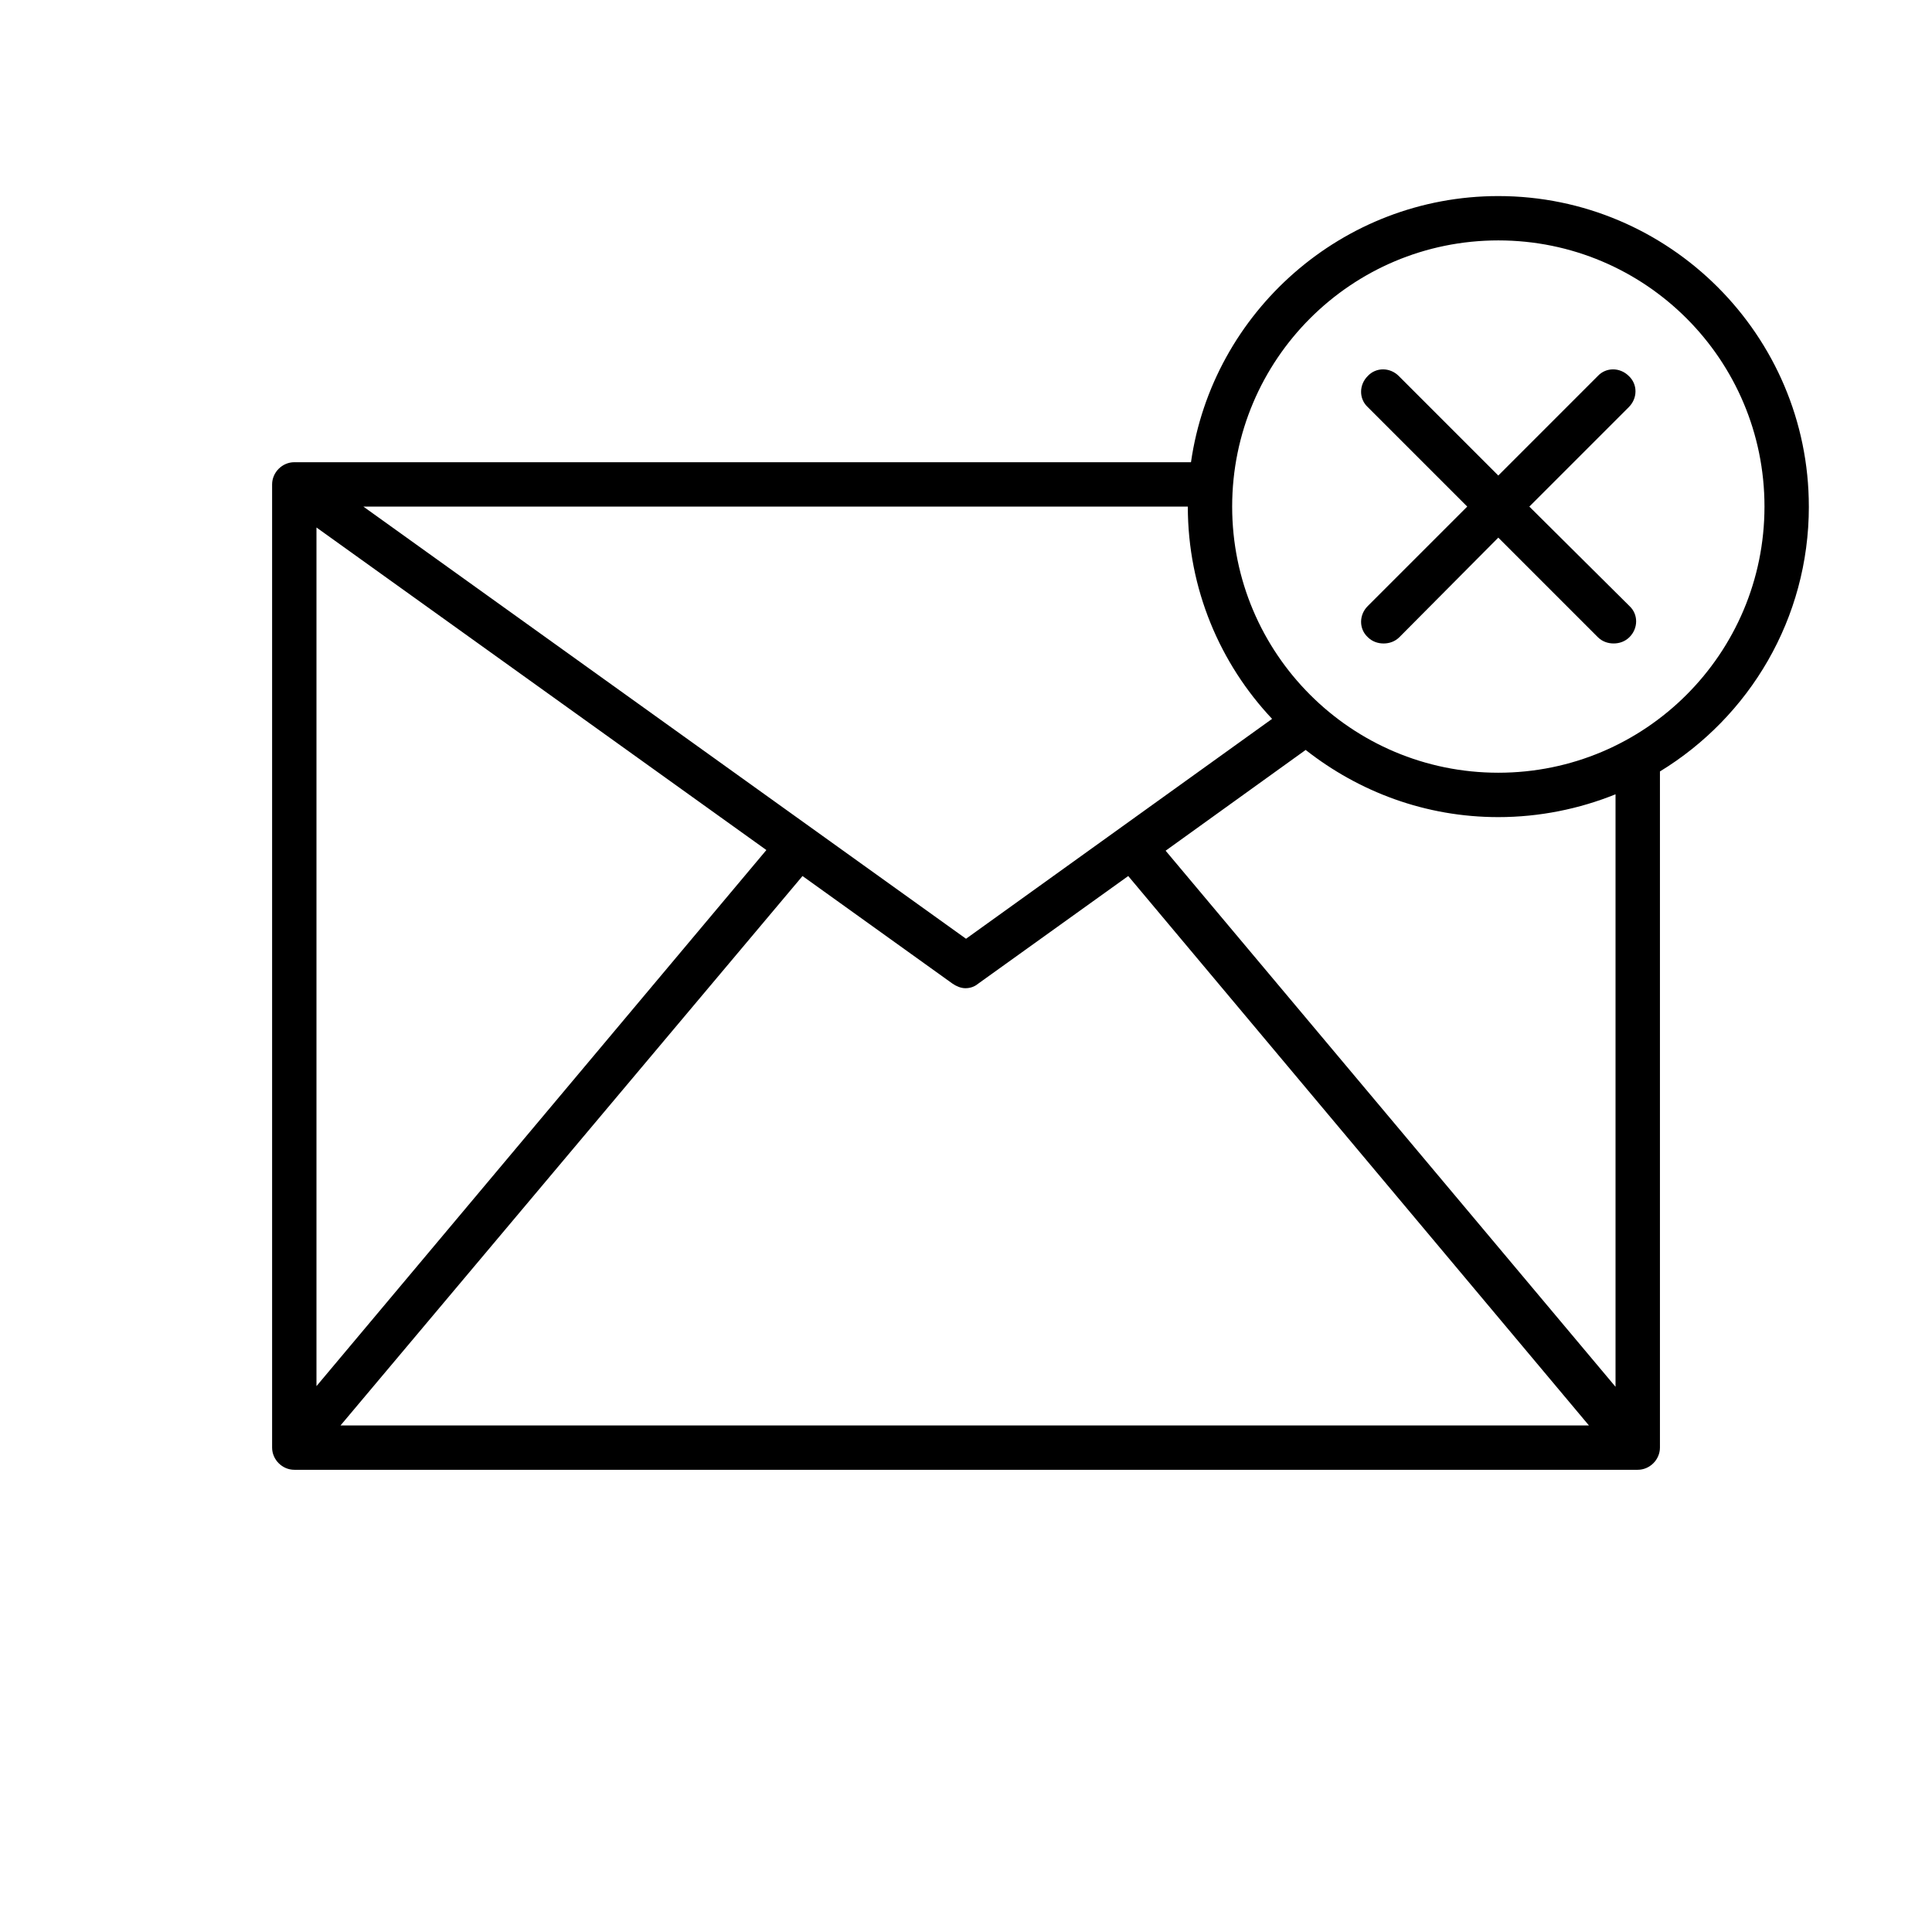
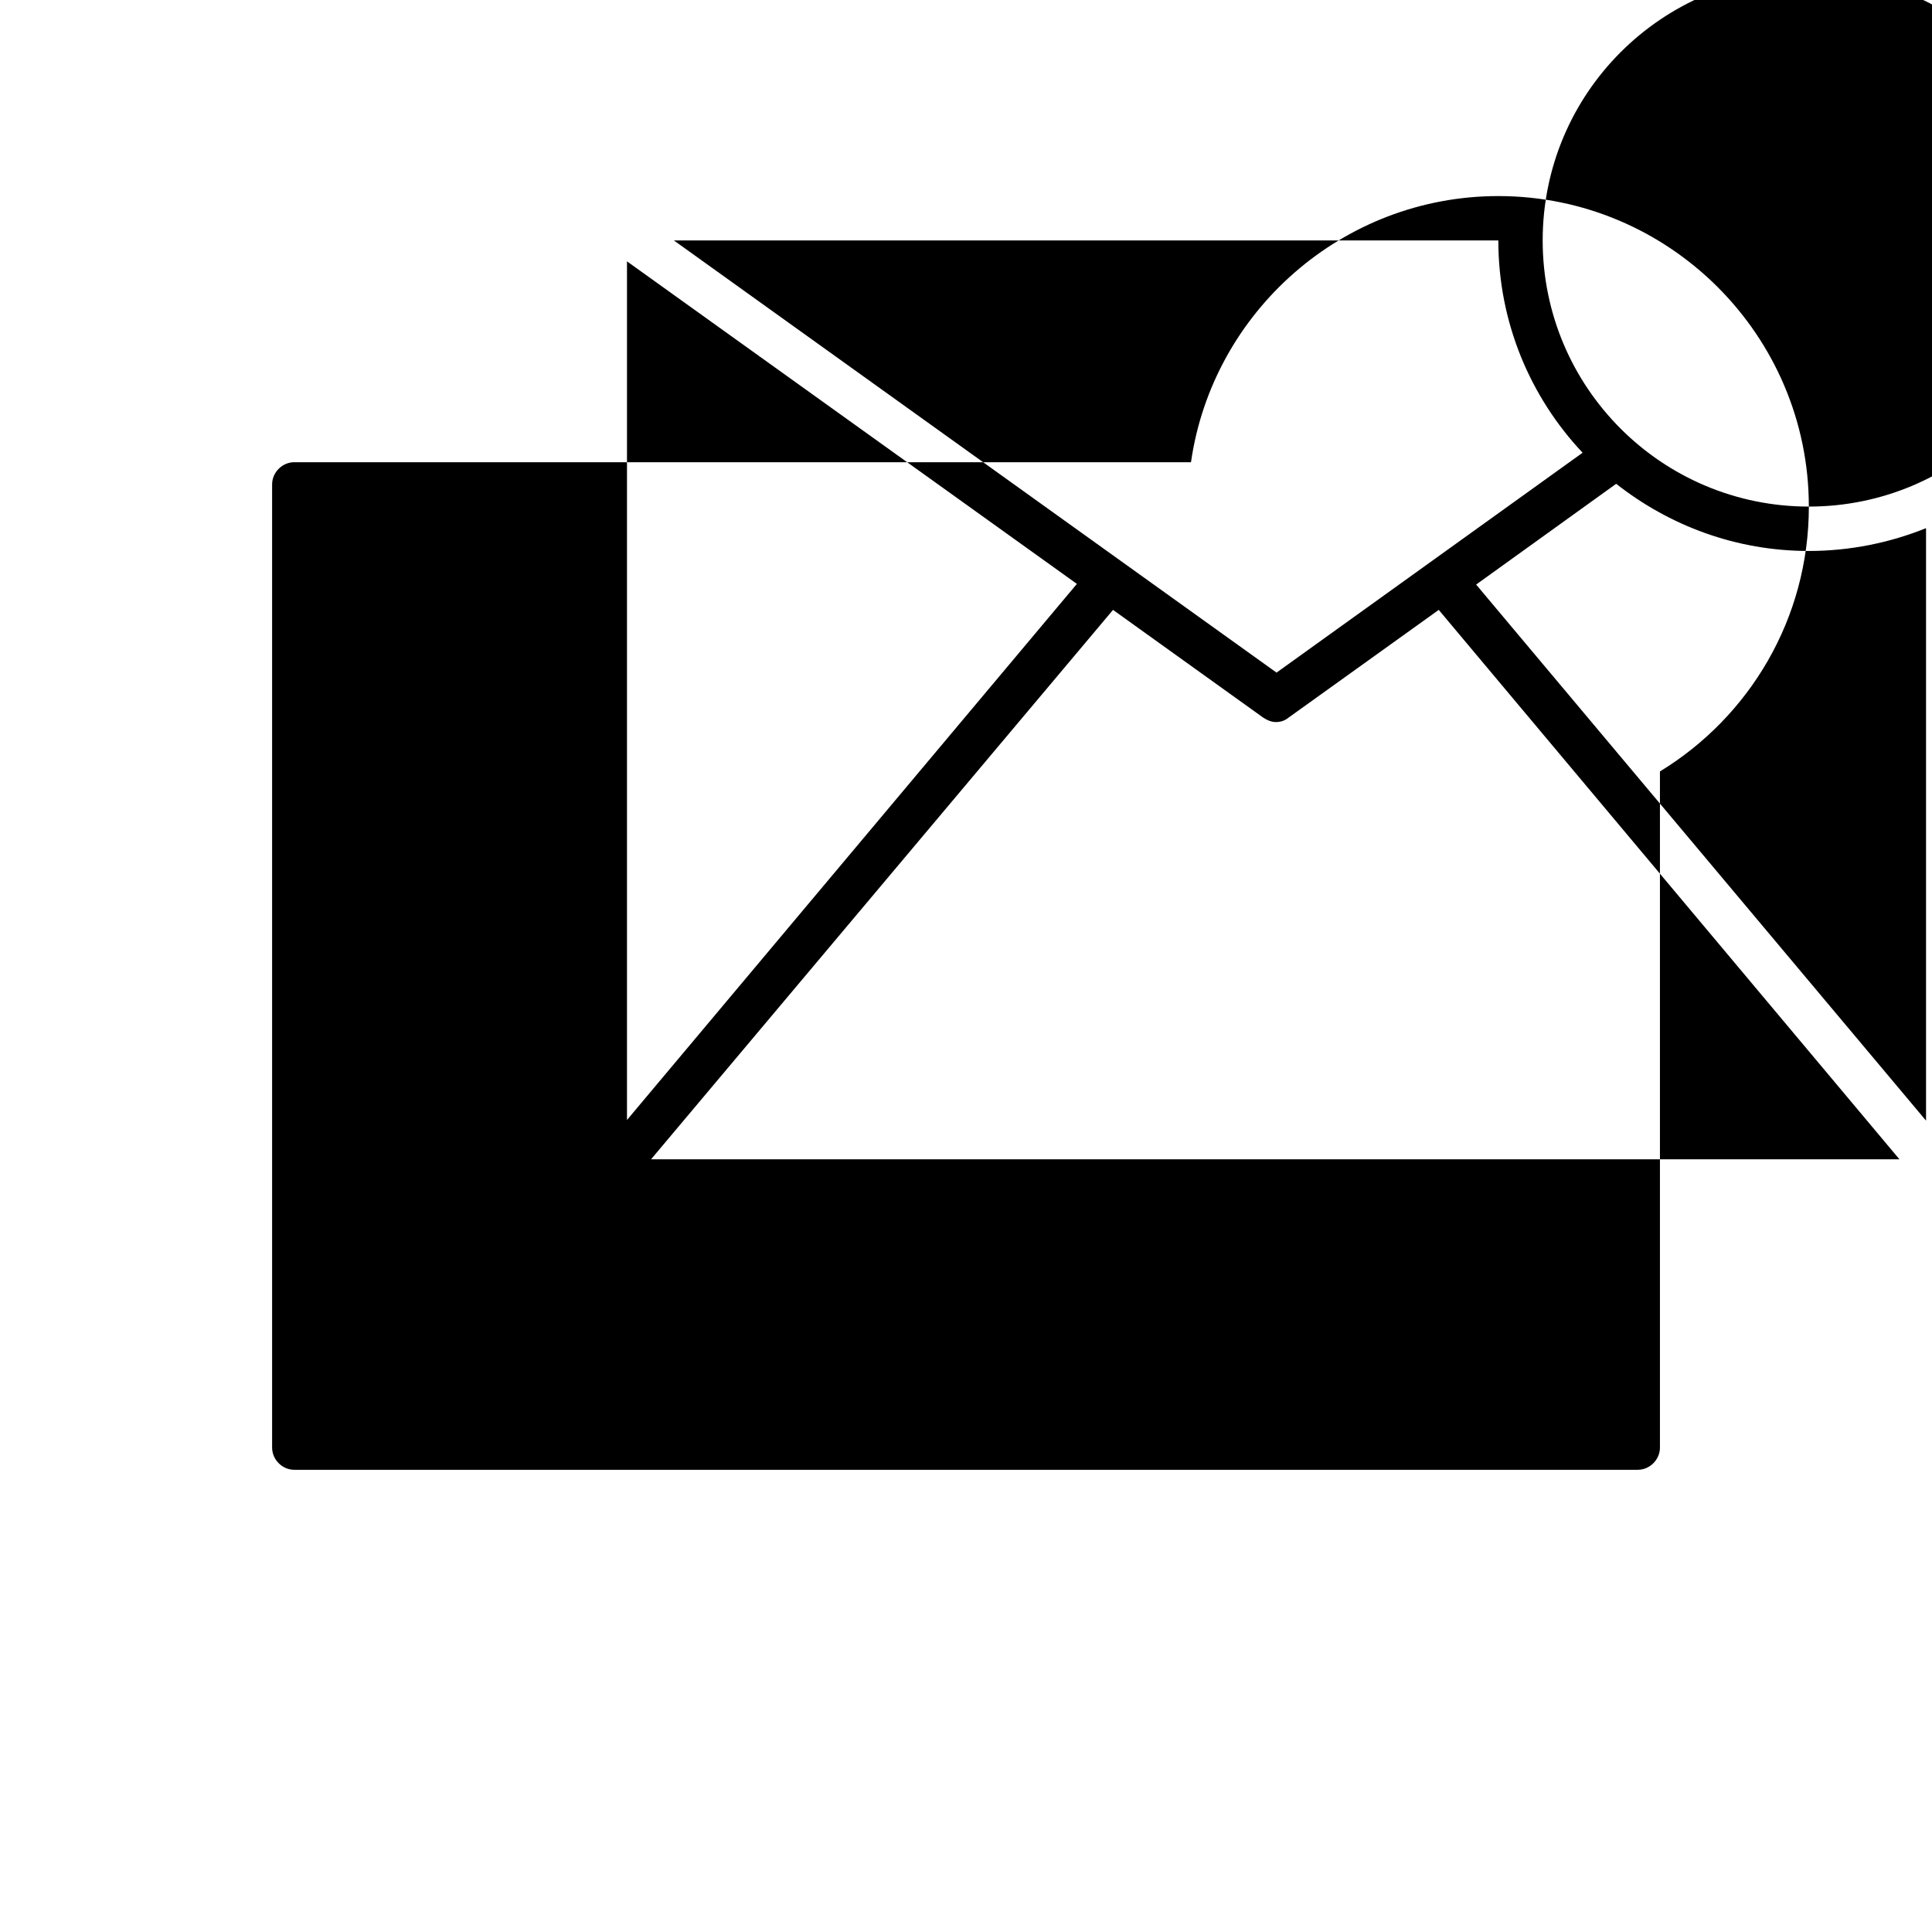
<svg xmlns="http://www.w3.org/2000/svg" fill="#000000" width="800px" height="800px" version="1.1" viewBox="144 144 512 512">
  <g>
-     <path d="m623.36 278.25c0-45.344-36.945-82.289-82.289-82.289-41.312 0-75.738 30.73-81.449 70.535l-237.63-0.004c-3.191 0-5.879 2.688-5.879 5.879v255.26c0 3.191 2.688 5.879 5.879 5.879h356.03c3.191 0 5.879-2.688 5.879-5.879v-179.19c23.676-14.441 39.465-40.473 39.465-70.195zm-82.289 70.531c-38.961 0-70.535-31.57-70.535-70.535 0-38.961 31.57-70.535 70.535-70.535 38.961 0 70.535 31.57 70.535 70.535-0.004 38.965-31.574 70.535-70.535 70.535zm-59.953-14.273-81.113 58.273-159.71-114.53h218.49c0 21.832 8.562 41.648 22.336 56.258zm-134.02 34.762-119.23 142.07v-227.55zm9.574 6.887 39.801 28.551c1.008 0.672 2.184 1.176 3.359 1.176s2.352-0.336 3.359-1.176l39.801-28.551 122.09 145.6h-330.84zm215.46 135.36-119.23-142.07 37.113-26.703c14.105 11.082 31.738 17.801 51.051 17.801 10.914 0 21.496-2.184 31.066-6.047z" />
-     <path d="m549.29 278.25 26.367-26.367c2.352-2.352 2.352-6.047 0-8.23-2.352-2.352-6.047-2.352-8.23 0l-26.363 26.367-26.367-26.367c-2.352-2.352-6.047-2.352-8.23 0-2.352 2.352-2.352 6.047 0 8.23l26.367 26.367-26.367 26.367c-2.352 2.352-2.352 6.047 0 8.23 1.176 1.176 2.688 1.68 4.199 1.68s3.023-0.504 4.199-1.68l26.199-26.371 26.367 26.367c1.176 1.176 2.688 1.68 4.199 1.68 1.512 0 3.023-0.504 4.199-1.68 2.352-2.352 2.352-6.047 0-8.23z" />
+     <path d="m623.36 278.25c0-45.344-36.945-82.289-82.289-82.289-41.312 0-75.738 30.73-81.449 70.535l-237.63-0.004c-3.191 0-5.879 2.688-5.879 5.879v255.26c0 3.191 2.688 5.879 5.879 5.879h356.03c3.191 0 5.879-2.688 5.879-5.879v-179.19c23.676-14.441 39.465-40.473 39.465-70.195zc-38.961 0-70.535-31.57-70.535-70.535 0-38.961 31.57-70.535 70.535-70.535 38.961 0 70.535 31.57 70.535 70.535-0.004 38.965-31.574 70.535-70.535 70.535zm-59.953-14.273-81.113 58.273-159.71-114.53h218.49c0 21.832 8.562 41.648 22.336 56.258zm-134.02 34.762-119.23 142.07v-227.55zm9.574 6.887 39.801 28.551c1.008 0.672 2.184 1.176 3.359 1.176s2.352-0.336 3.359-1.176l39.801-28.551 122.09 145.6h-330.84zm215.46 135.36-119.23-142.07 37.113-26.703c14.105 11.082 31.738 17.801 51.051 17.801 10.914 0 21.496-2.184 31.066-6.047z" />
  </g>
</svg>